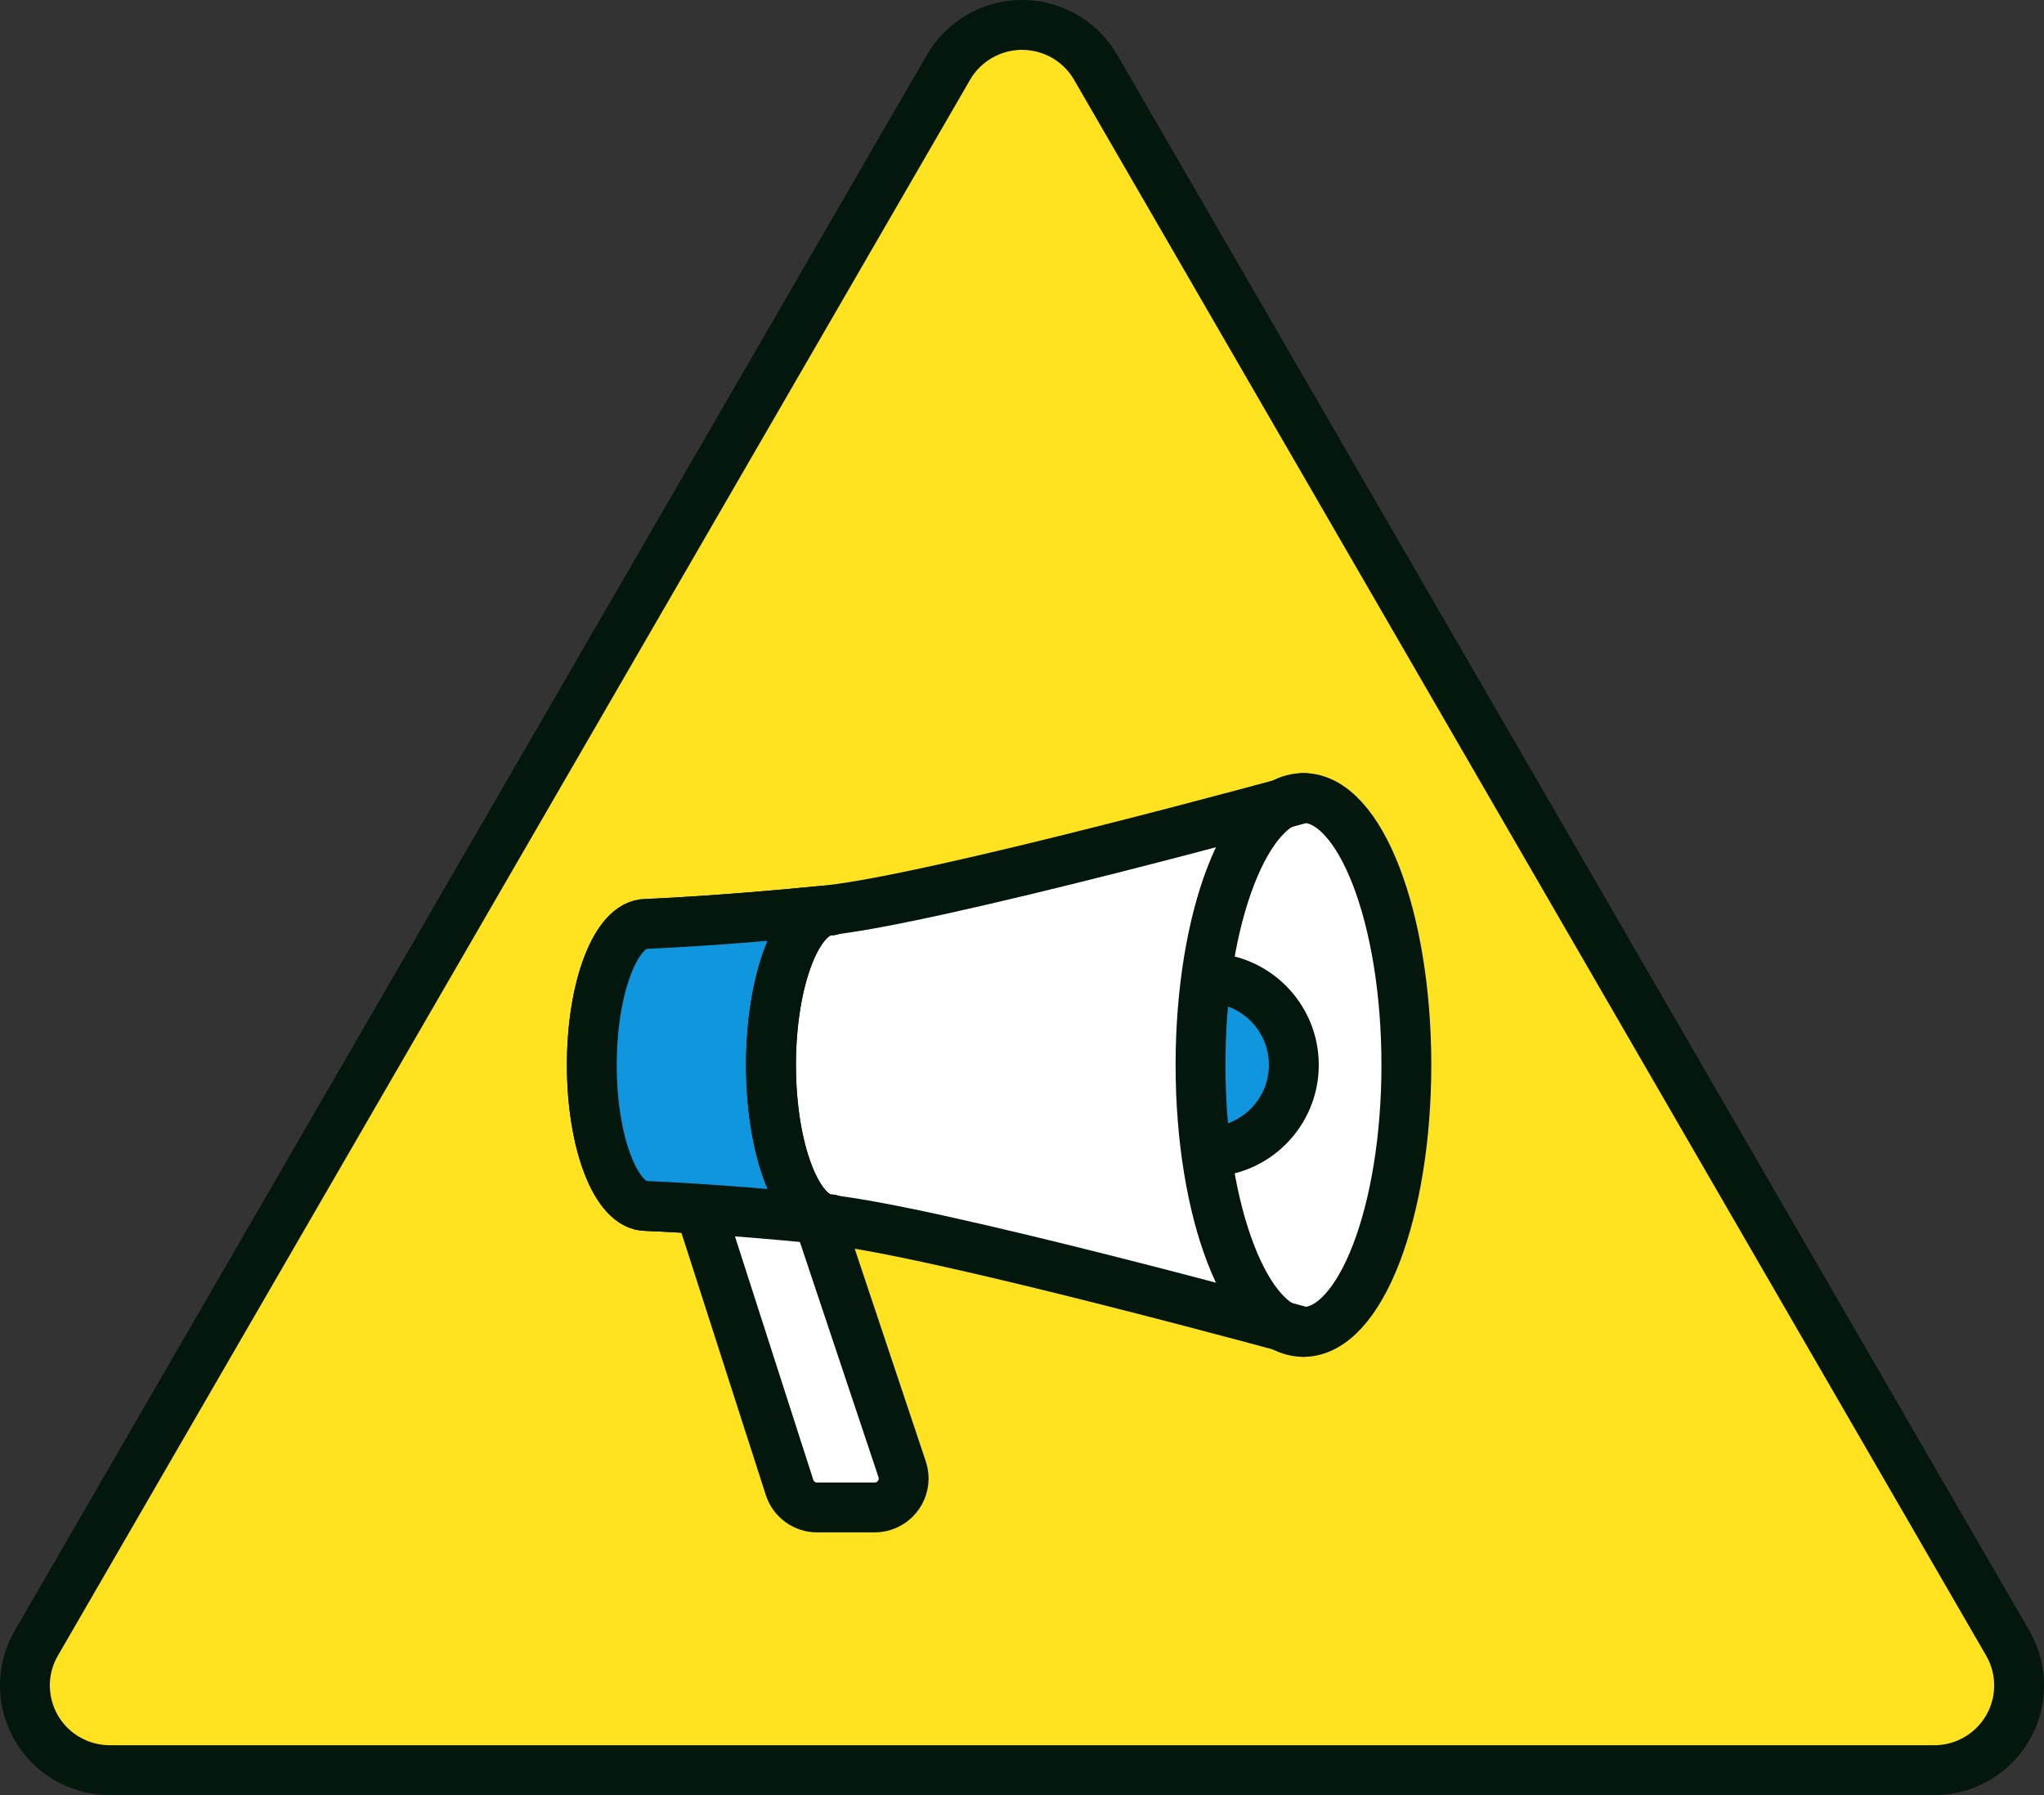
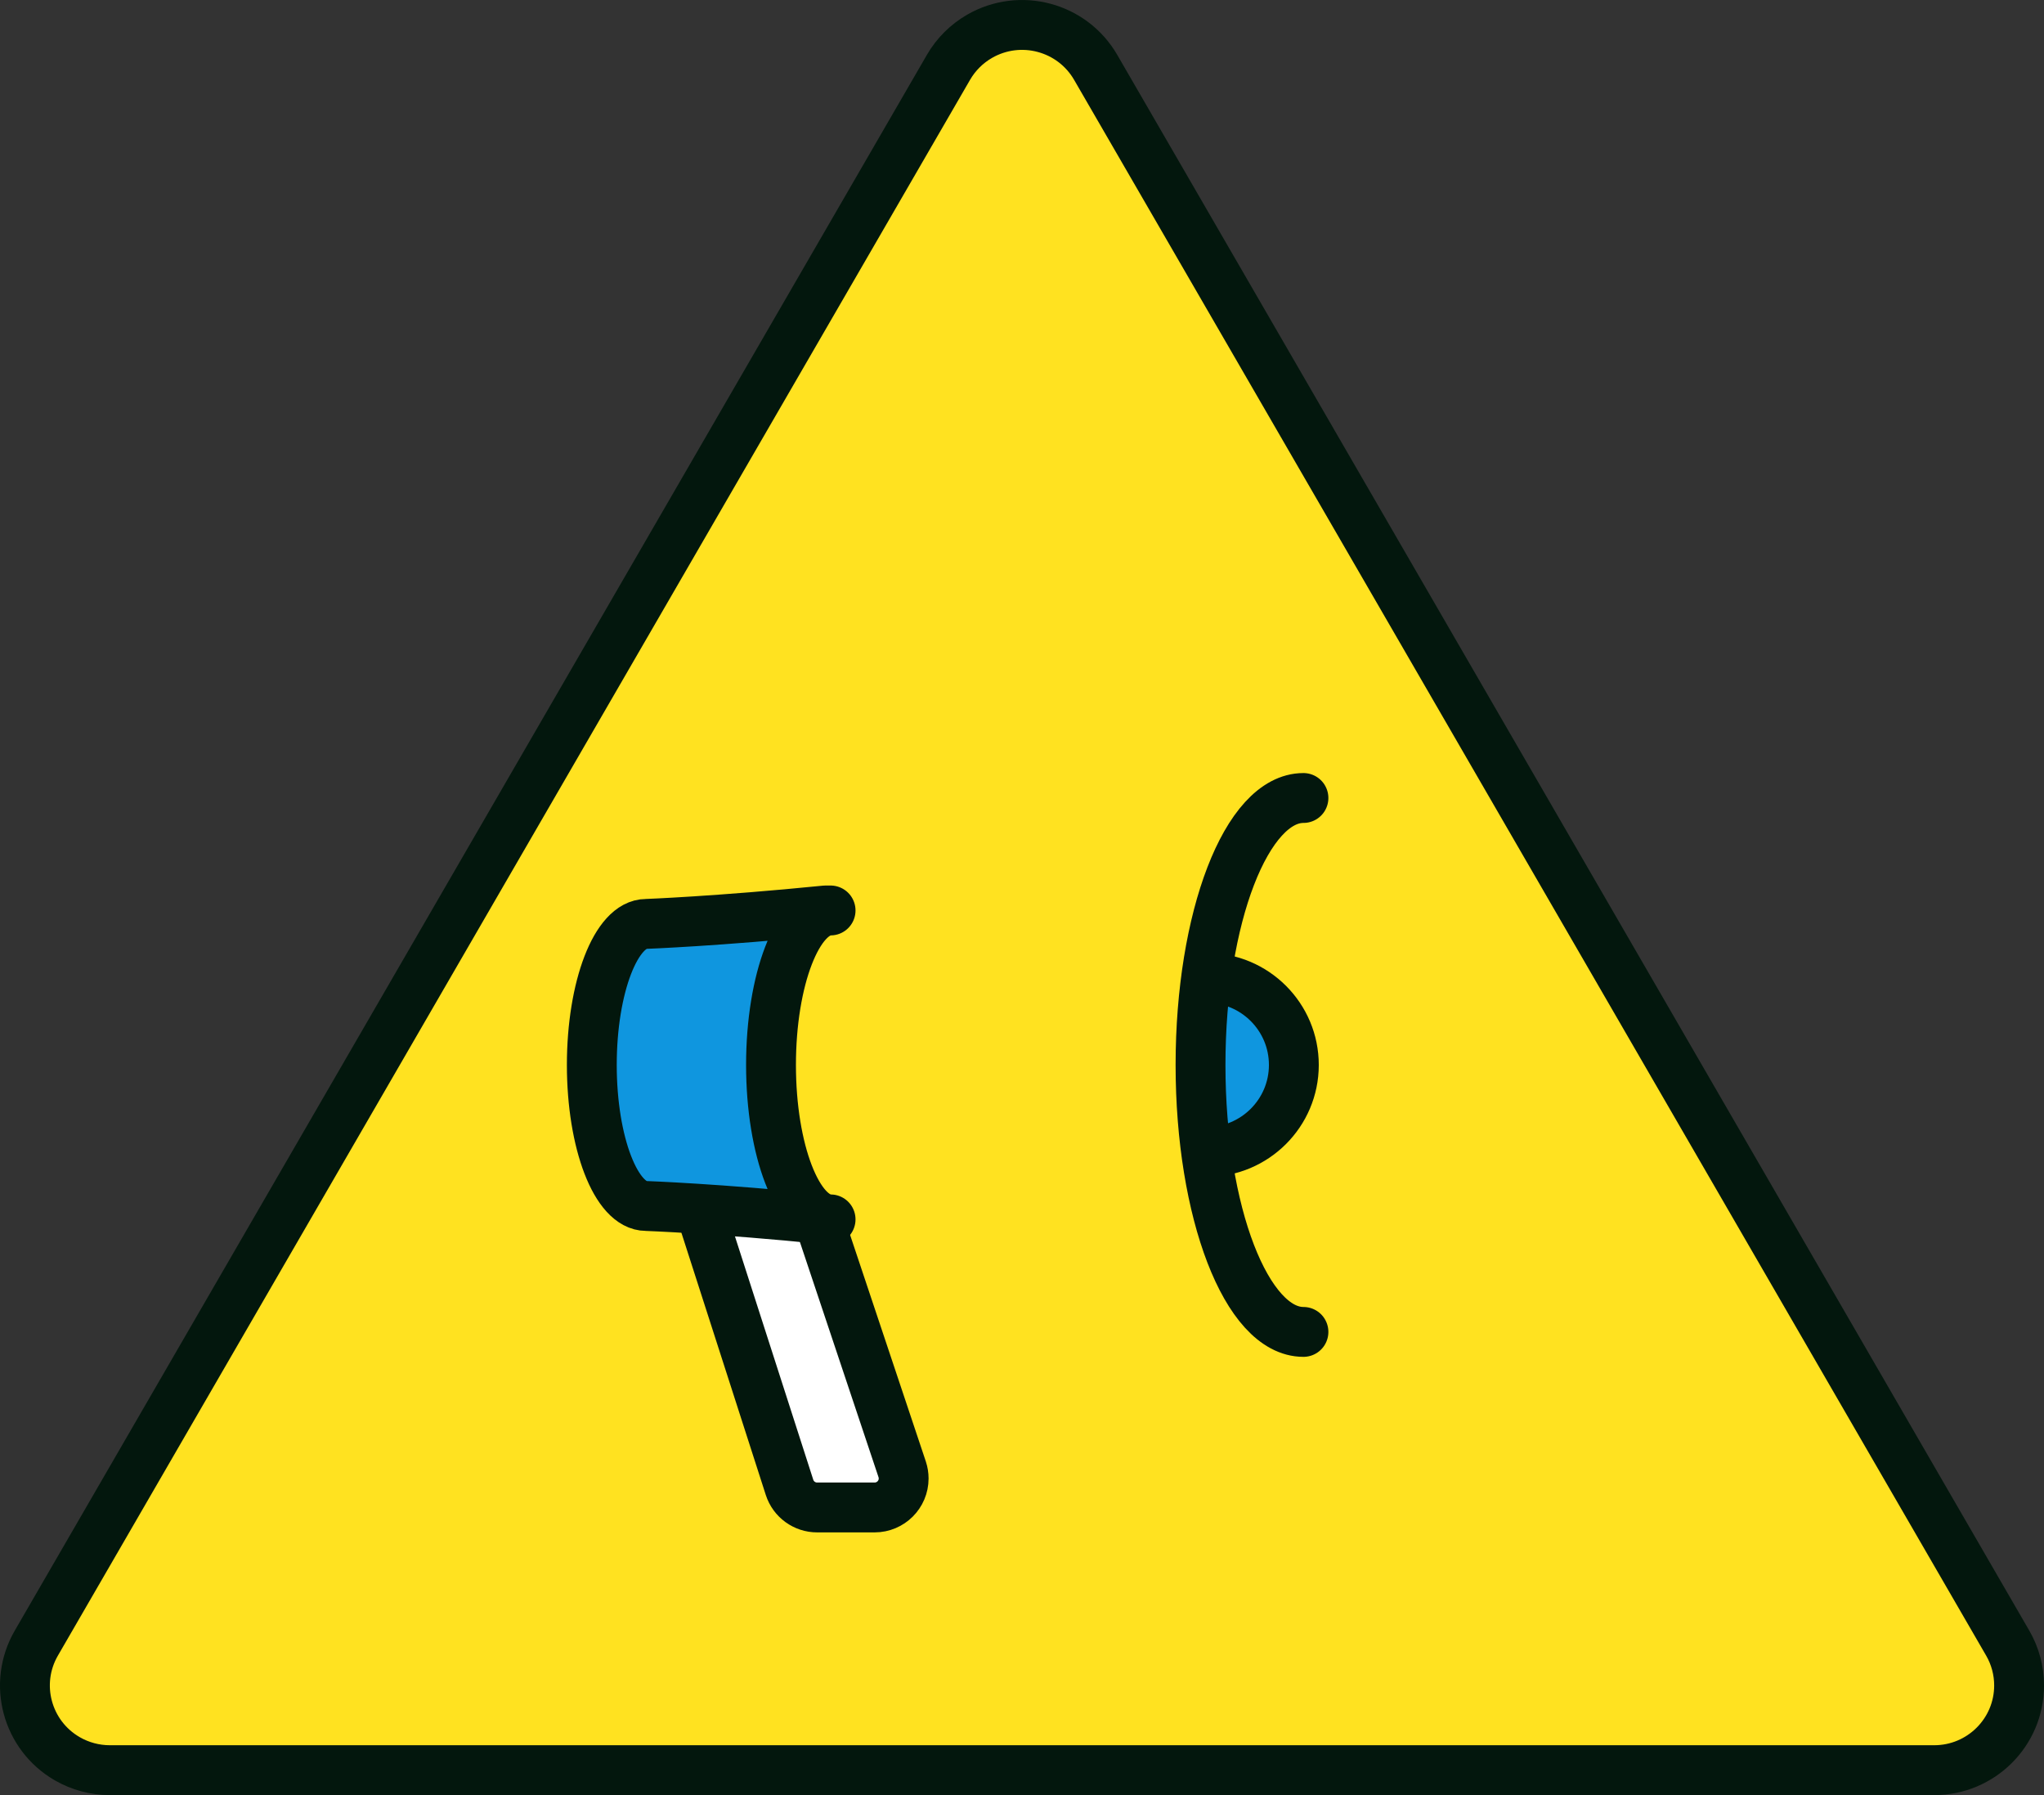
<svg xmlns="http://www.w3.org/2000/svg" id="attention" width="82" height="72" viewBox="0 0 82 72">
  <rect x="0" y="0" width="82" height="72" fill="#333333" stroke="none" />
  <defs>
    <style>.cls-1{fill:#0f96df;}.cls-1,.cls-2,.cls-3,.cls-4{stroke:#03170d;stroke-linecap:round;stroke-linejoin:round;stroke-width:2px;}.cls-2{fill:#ffe220;}.cls-3{fill:#fff;}.cls-4{fill:none;}</style>
  </defs>
  <g id="group1">
    <path id="path" class="cls-2" d="m38.05,2.702L1.458,65.903c-.942,1.624-.385,3.702,1.244,4.641.519.299,1.107.456,1.707.456h73.184c1.882 0,3.408-1.521,3.408-3.397 0-.597-.157-1.183-.457-1.7L43.956,2.702c-.94-1.626-3.025-2.184-4.656-1.247-.519.299-.951.729-1.25,1.247Z" />
    <g id="group2">
-       <path id="path-2" class="cls-3" d="m52.291,53.422c2.28,0,4.129-4.794,4.129-10.707s-1.849-10.708-4.129-10.708c0,0-14.839,4.082-19.177,4.512s-7.189.539-7.189.539c-1.206,0-2.182,2.532-2.182,5.657s.976,5.657,2.182,5.657c0,0,2.852.1,7.189.537,4.336.437,19.177,4.513,19.177,4.513Z" />
      <path id="path-3" class="cls-3" d="m28.08,48.491l3.594,11.166c.155.481.603.807,1.109.806h2.304c.644-0,1.165-.521,1.165-1.162-0-.124-.02-.248-.059-.366l-3.352-10.026" />
      <path id="path-4" class="cls-1" d="m33.321,48.909c-1.32,0-2.39-2.773-2.39-6.195s1.07-6.196,2.39-6.196h-.208c-4.339.434-7.189.539-7.189.539-1.206,0-2.182,2.532-2.182,5.657s.976,5.657,2.182,5.657c0,0,2.852.1,7.189.537l.208.001Z" />
      <path id="path-5" class="cls-1" d="m48.409,39.221c1.934.003,3.5,1.569,3.497,3.498-.003,1.925-1.567,3.484-3.497,3.487" />
-       <path id="path-6" class="cls-4" d="m33.321,48.909c-1.32,0-2.39-2.773-2.39-6.195s1.07-6.196,2.39-6.196" />
      <path id="path-7" class="cls-4" d="m52.291,53.422c-2.28,0-4.129-4.794-4.129-10.707s1.849-10.708,4.129-10.708" />
    </g>
  </g>
</svg>